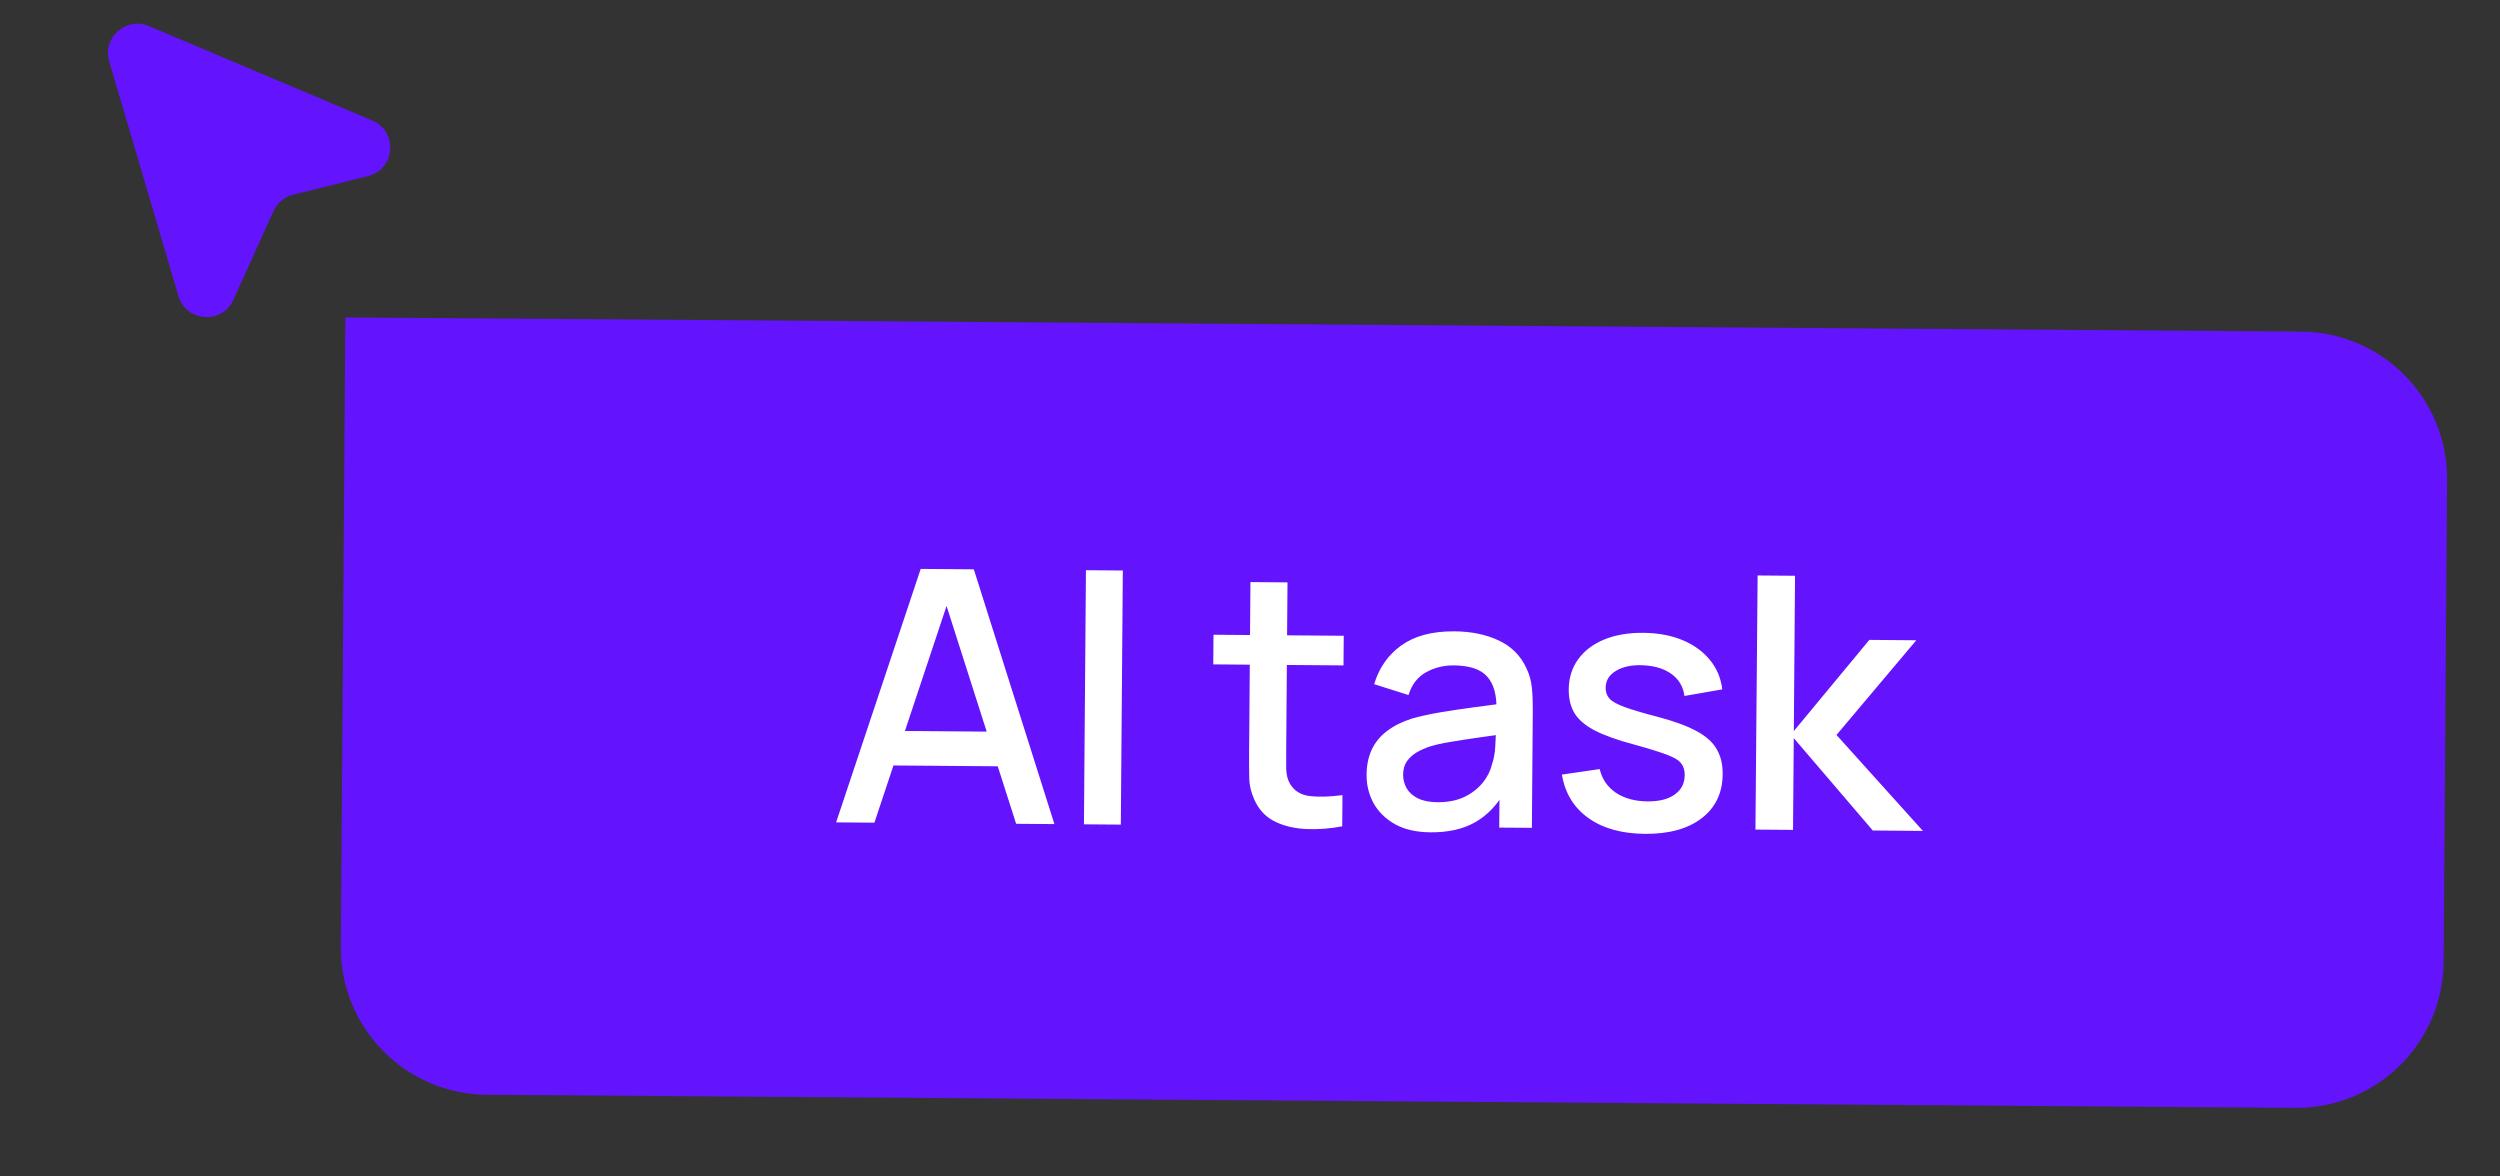
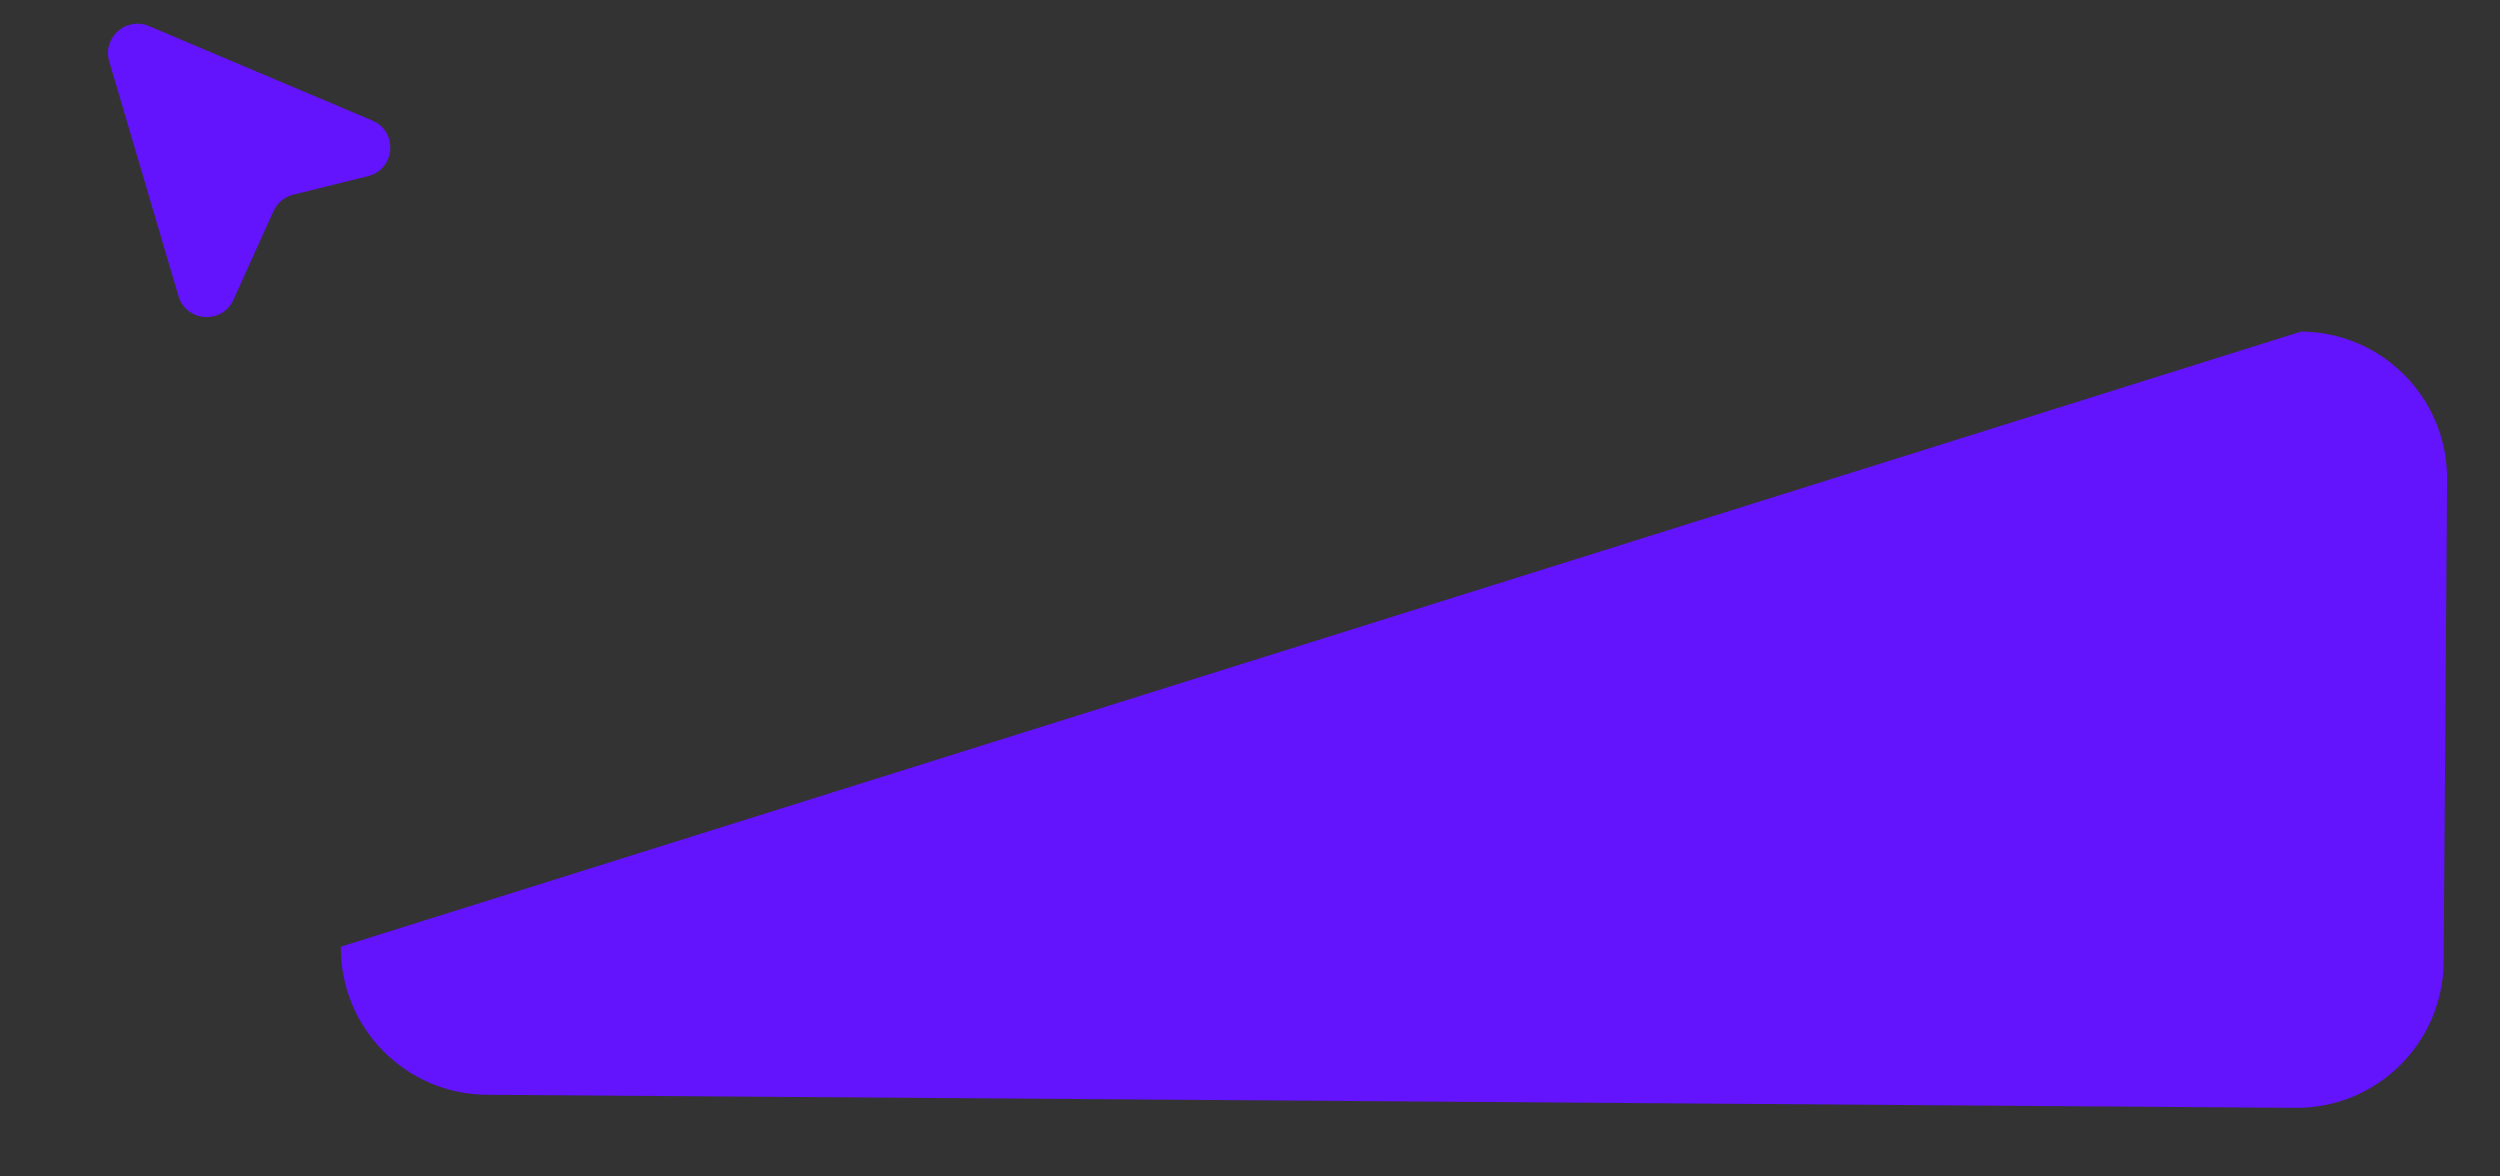
<svg xmlns="http://www.w3.org/2000/svg" width="85" height="40" viewBox="0 0 85 40" fill="none">
  <rect x="0" y="0" width="85" height="40" fill="#333333" stroke="none" />
-   <path d="M83.201 16.309C83.221 13.548 80.999 11.293 78.237 11.274L11.742 10.793L11.588 32.187C11.568 34.948 13.79 37.203 16.551 37.222L78.047 37.667C80.808 37.687 83.063 35.464 83.083 32.703L83.201 16.309Z" fill="#6413FD" />
-   <path d="M28.428 27.961L31.304 19.343L33.11 19.357L35.85 28.019L34.548 28.009L32.024 20.105L32.348 20.107L29.73 27.971L28.428 27.961ZM29.901 26.022L29.91 24.846L34.422 24.882L34.413 26.058L29.901 26.022ZM36.854 28.027L36.922 19.387L38.176 19.397L38.108 28.037L36.854 28.027ZM45.636 28.096C45.227 28.173 44.827 28.203 44.435 28.188C44.043 28.173 43.694 28.095 43.387 27.952C43.08 27.81 42.85 27.588 42.696 27.287C42.558 27.018 42.484 26.745 42.475 26.469C42.469 26.189 42.467 25.873 42.47 25.521L42.515 19.791L43.775 19.801L43.731 25.471C43.728 25.731 43.729 25.957 43.731 26.149C43.738 26.341 43.779 26.503 43.853 26.636C43.995 26.885 44.222 27.029 44.534 27.067C44.85 27.102 45.22 27.09 45.644 27.034L45.636 28.096ZM41.251 22.589L41.259 21.581L45.687 21.616L45.679 22.624L41.251 22.589ZM48.639 28.299C48.159 28.296 47.758 28.204 47.435 28.026C47.112 27.843 46.868 27.605 46.702 27.312C46.541 27.015 46.461 26.69 46.464 26.338C46.467 26.01 46.527 25.723 46.645 25.476C46.763 25.229 46.936 25.02 47.166 24.85C47.395 24.675 47.676 24.536 48.009 24.43C48.298 24.349 48.624 24.277 48.989 24.216C49.353 24.155 49.736 24.098 50.136 24.045C50.541 23.992 50.941 23.939 51.337 23.886L50.88 24.135C50.892 23.627 50.786 23.25 50.564 23.004C50.346 22.755 49.967 22.628 49.427 22.623C49.087 22.621 48.775 22.698 48.489 22.856C48.204 23.01 48.004 23.268 47.889 23.631L46.722 23.262C46.887 22.707 47.194 22.268 47.645 21.943C48.099 21.619 48.7 21.46 49.448 21.465C50.028 21.47 50.532 21.574 50.958 21.777C51.388 21.977 51.702 22.291 51.899 22.721C52.001 22.933 52.063 23.158 52.085 23.394C52.108 23.63 52.117 23.884 52.115 24.157L52.084 28.146L50.974 28.138L50.986 26.656L51.2 26.849C50.928 27.343 50.583 27.711 50.166 27.951C49.752 28.188 49.243 28.304 48.639 28.299ZM48.869 27.275C49.225 27.278 49.531 27.218 49.788 27.096C50.045 26.97 50.252 26.81 50.41 26.615C50.568 26.42 50.671 26.217 50.721 26.006C50.79 25.814 50.83 25.598 50.84 25.358C50.854 25.119 50.861 24.927 50.862 24.783L51.269 24.936C50.873 24.993 50.512 25.044 50.188 25.089C49.864 25.135 49.569 25.18 49.305 25.227C49.044 25.268 48.812 25.321 48.608 25.383C48.435 25.442 48.281 25.512 48.144 25.595C48.011 25.678 47.904 25.779 47.824 25.899C47.747 26.018 47.708 26.164 47.706 26.336C47.705 26.504 47.746 26.66 47.828 26.805C47.911 26.946 48.038 27.059 48.21 27.144C48.381 27.229 48.601 27.273 48.869 27.275ZM55.927 28.351C55.139 28.344 54.498 28.165 54.005 27.813C53.511 27.462 53.211 26.969 53.104 26.336L54.39 26.148C54.467 26.485 54.649 26.752 54.936 26.951C55.226 27.145 55.587 27.244 56.019 27.247C56.411 27.25 56.718 27.173 56.939 27.014C57.164 26.856 57.278 26.637 57.28 26.357C57.282 26.193 57.243 26.061 57.163 25.96C57.088 25.855 56.927 25.756 56.68 25.662C56.432 25.568 56.055 25.451 55.548 25.311C54.994 25.163 54.553 25.006 54.226 24.839C53.903 24.669 53.673 24.473 53.535 24.252C53.4 24.027 53.335 23.756 53.337 23.44C53.34 23.048 53.447 22.707 53.657 22.416C53.867 22.126 54.161 21.902 54.538 21.745C54.92 21.588 55.364 21.512 55.872 21.516C56.368 21.52 56.81 21.601 57.196 21.76C57.583 21.919 57.895 22.144 58.133 22.434C58.371 22.72 58.512 23.055 58.557 23.439L57.271 23.663C57.23 23.351 57.086 23.103 56.839 22.922C56.593 22.74 56.271 22.639 55.876 22.62C55.496 22.601 55.187 22.663 54.95 22.805C54.713 22.943 54.593 23.136 54.592 23.384C54.59 23.528 54.633 23.65 54.721 23.751C54.812 23.852 54.987 23.949 55.246 24.043C55.506 24.137 55.889 24.25 56.396 24.382C56.939 24.526 57.369 24.686 57.688 24.86C58.007 25.031 58.233 25.235 58.367 25.472C58.505 25.705 58.573 25.987 58.571 26.319C58.566 26.959 58.328 27.459 57.857 27.82C57.39 28.18 56.747 28.357 55.927 28.351ZM59.685 28.206L59.759 19.566L61.031 19.576L60.99 24.856L63.558 21.756L65.154 21.769L62.441 24.988L65.379 28.251L63.675 28.237L60.988 25.096L60.963 28.216L59.685 28.206Z" fill="white" />
+   <path d="M83.201 16.309C83.221 13.548 80.999 11.293 78.237 11.274L11.588 32.187C11.568 34.948 13.79 37.203 16.551 37.222L78.047 37.667C80.808 37.687 83.063 35.464 83.083 32.703L83.201 16.309Z" fill="#6413FD" />
  <path d="M12.658 4.098L5.063 0.886C4.285 0.558 3.475 1.281 3.714 2.091L6.067 10.063C6.329 10.952 7.556 11.037 7.937 10.192L9.298 7.178C9.424 6.899 9.671 6.693 9.969 6.619L12.509 5.989C13.443 5.758 13.544 4.472 12.658 4.098Z" fill="#6413FD" />
</svg>